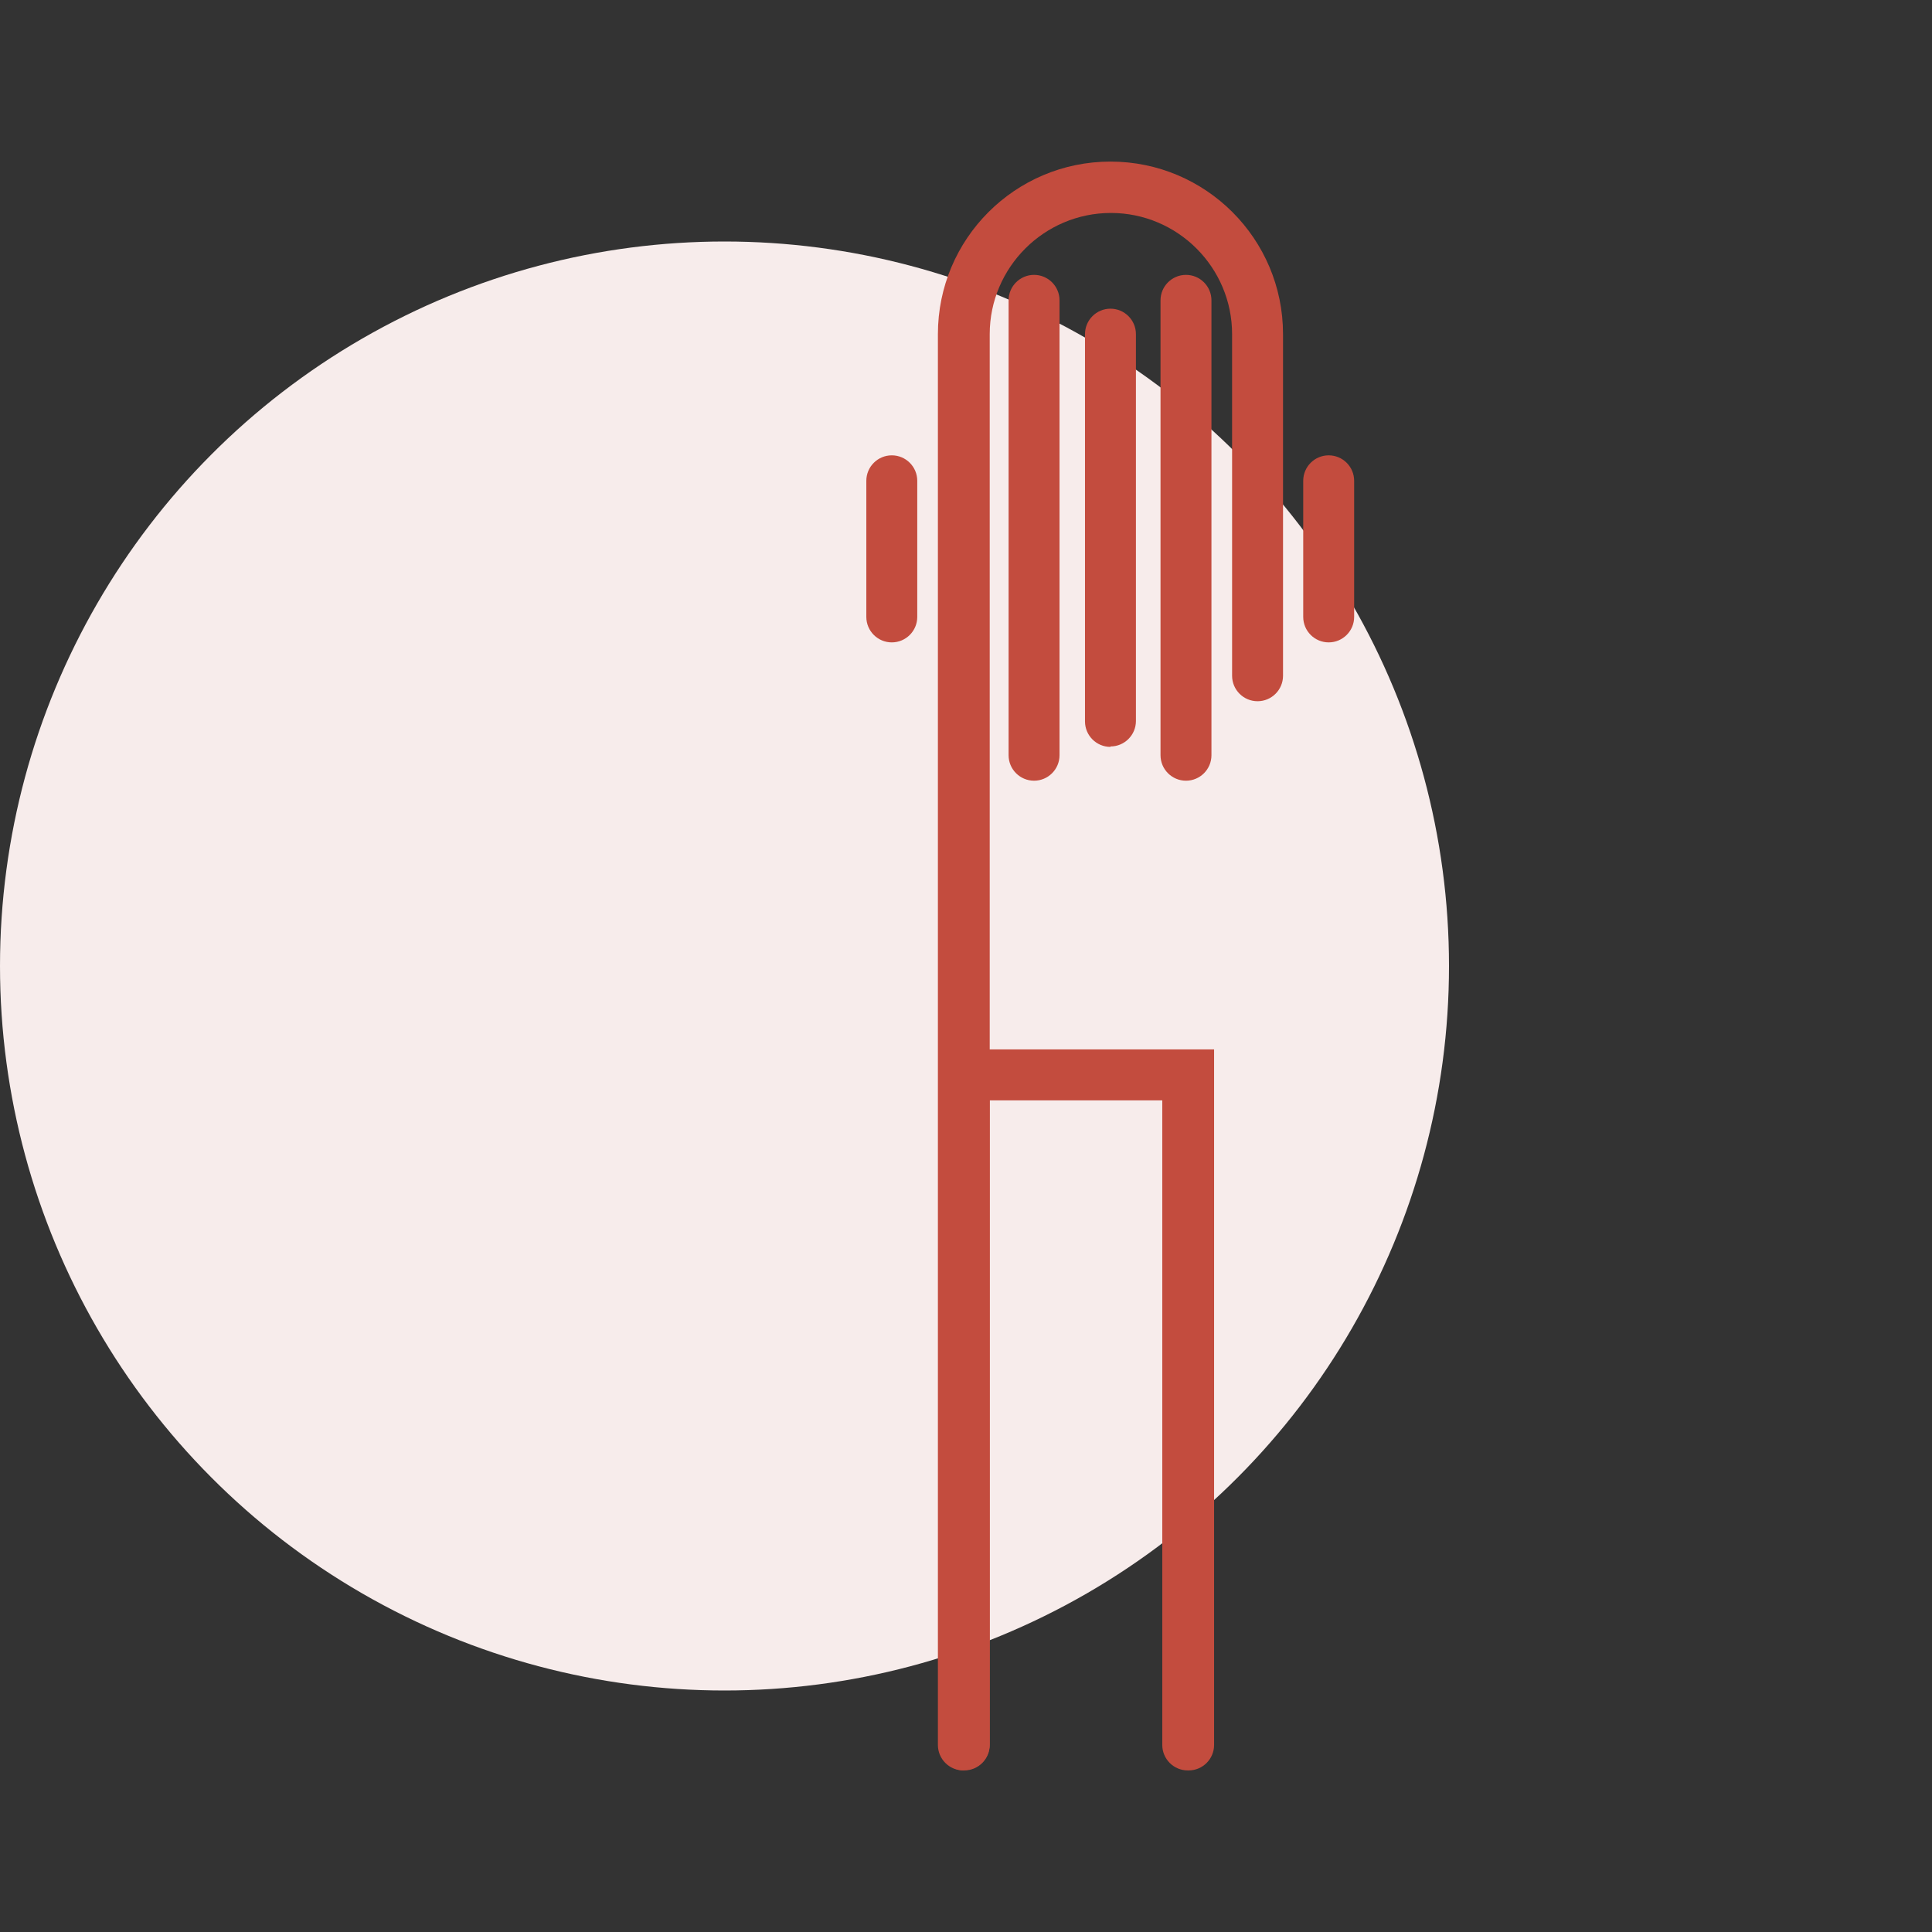
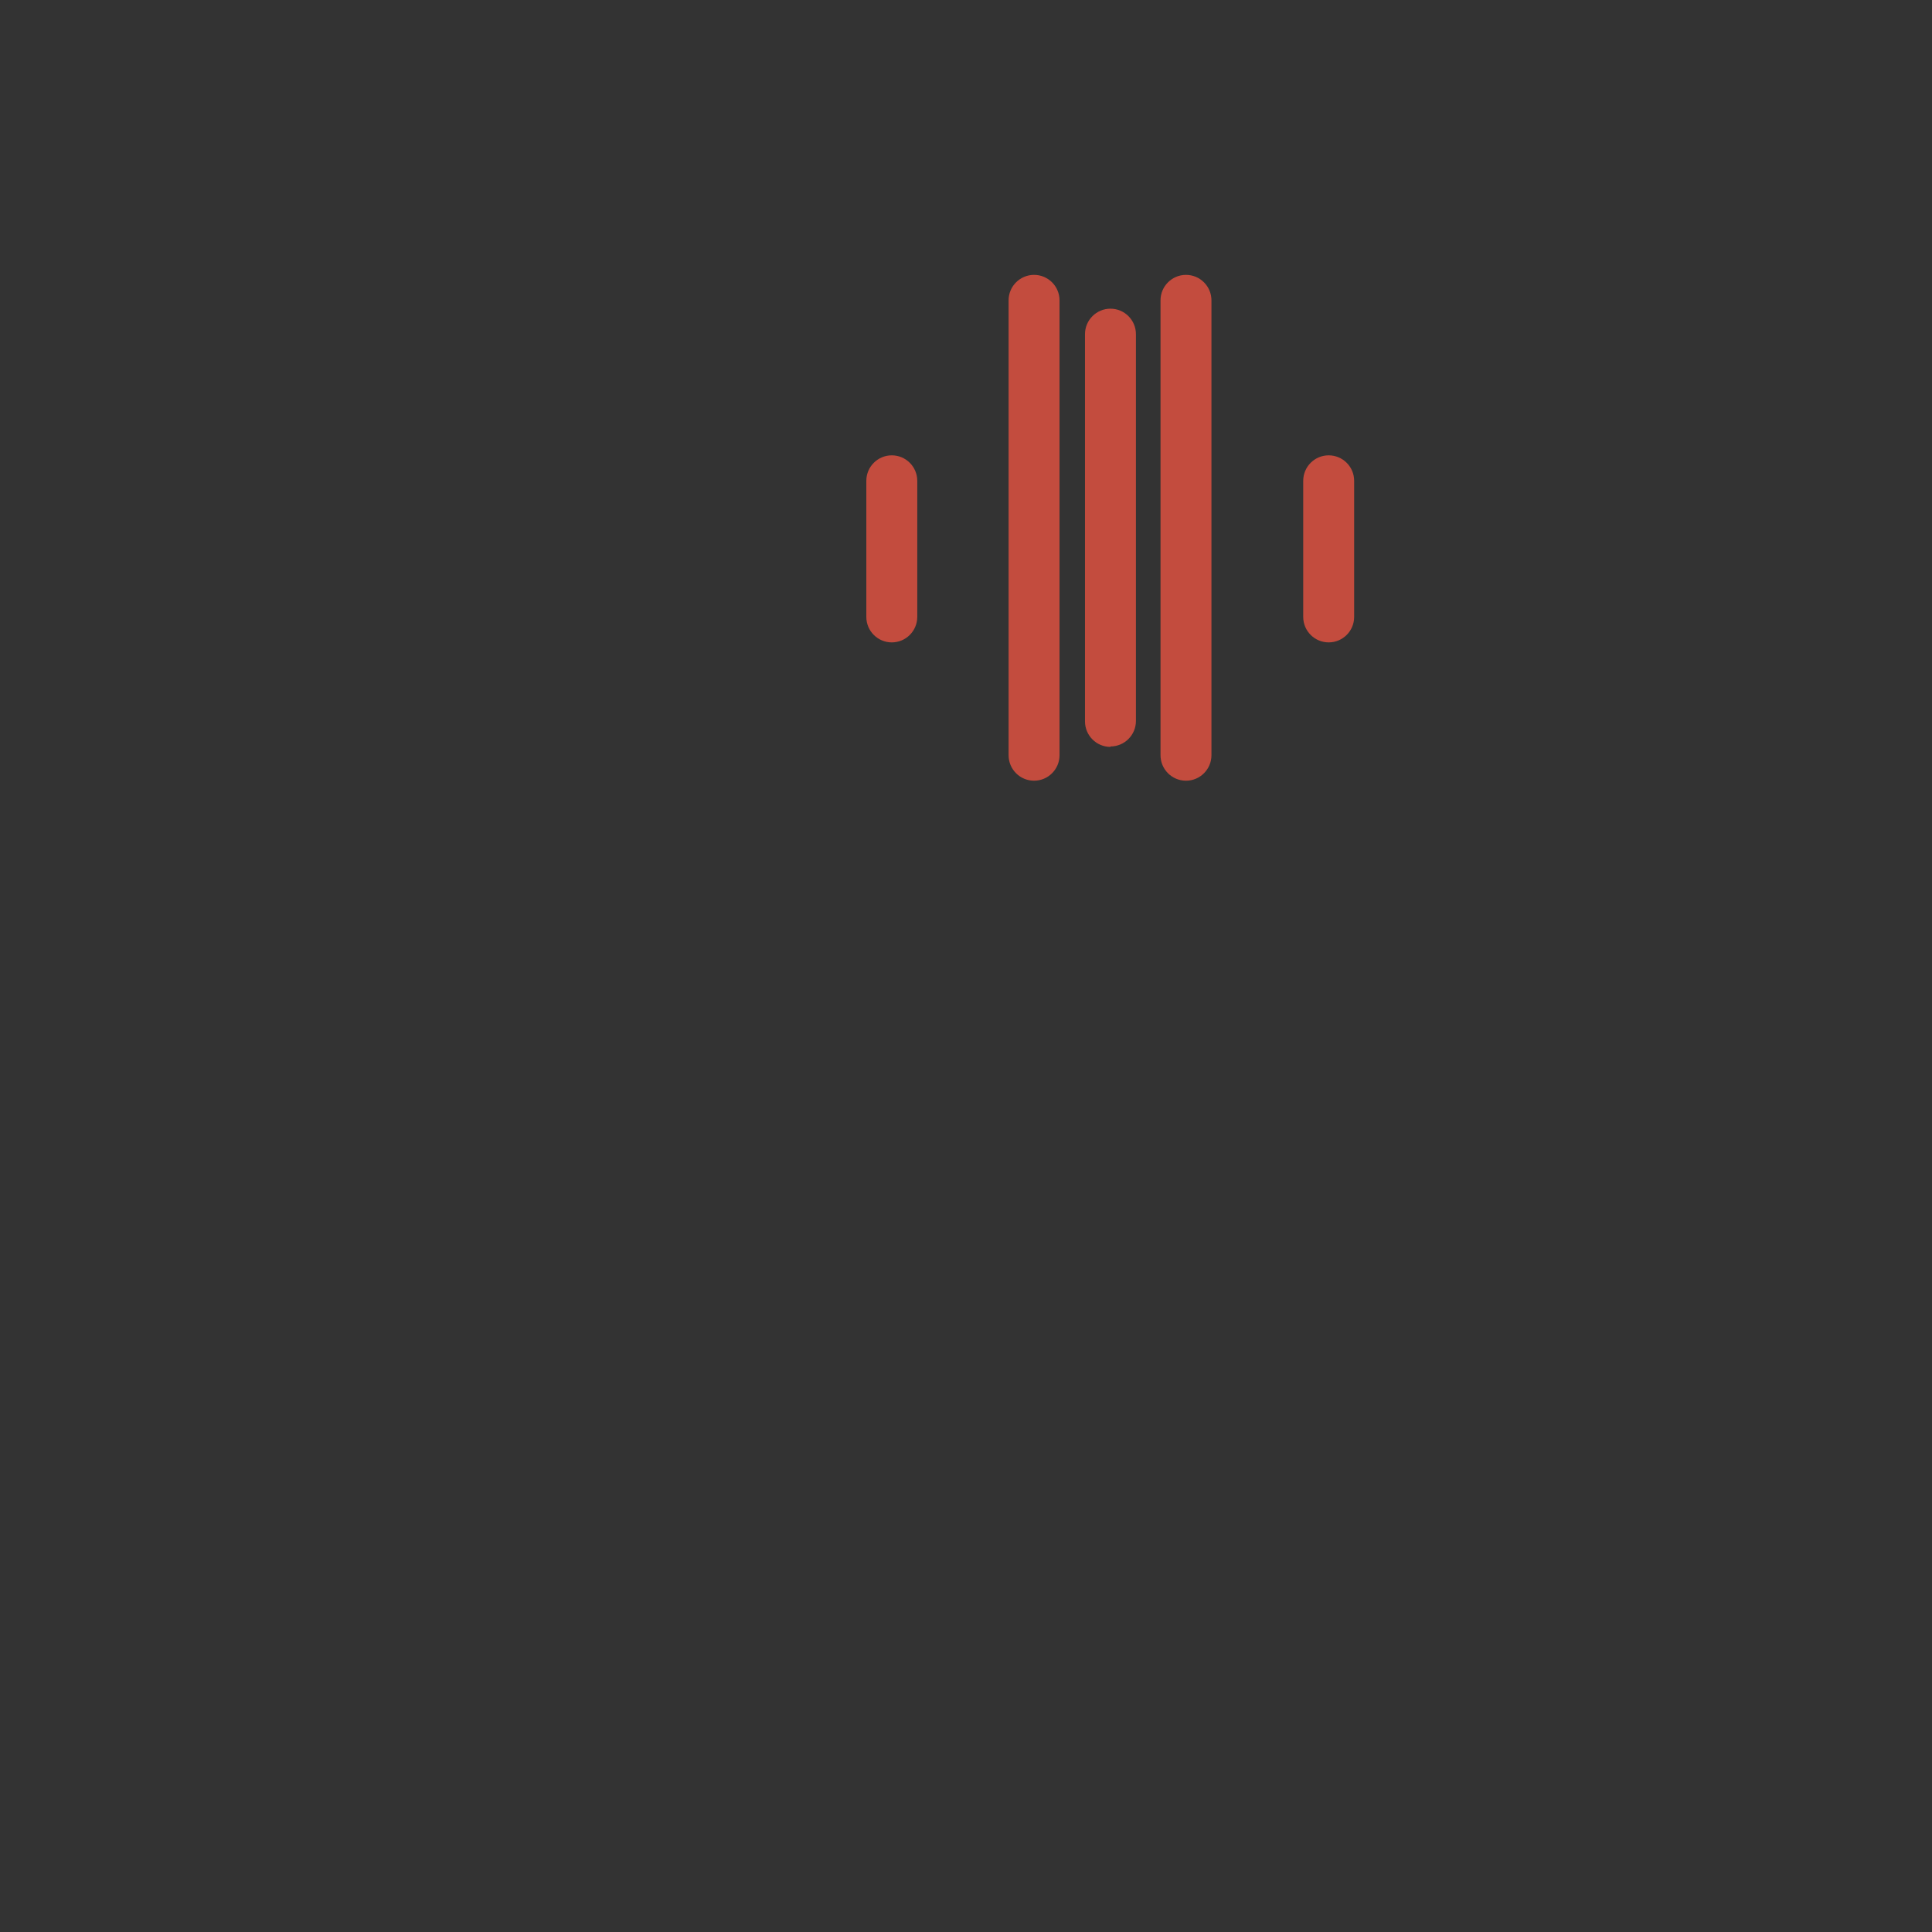
<svg xmlns="http://www.w3.org/2000/svg" viewBox="0 0 44 44">
  <rect x="0" y="0" width="44" height="44" fill="#333333" stroke="none" />
  <defs>
    <style>
      .cls-1 {
        fill: #c34c3e;
      }

      .cls-2 {
        fill: #f7eceb;
      }
    </style>
  </defs>
  <g id="Layer_3" data-name="Layer 3">
-     <circle class="cls-2" cx="16.5" cy="22" r="16.5" />
-   </g>
+     </g>
  <g id="System_integrated" data-name="System integrated">
    <g>
-       <path class="cls-1" d="m21.94,40.32c-.32,0-.58-.26-.58-.58V7.61c0-2.17,1.76-3.93,3.93-3.93s3.93,1.76,3.93,3.93v7.78c0,.32-.26.58-.58.58s-.58-.26-.58-.58v-7.78c0-1.52-1.24-2.76-2.76-2.76s-2.76,1.24-2.76,2.76v32.12c0,.32-.26.58-.58.58Z" />
      <path class="cls-1" d="m23.55,17.78c-.32,0-.58-.26-.58-.58V6.84c0-.32.26-.58.58-.58s.58.26.58.58v10.36c0,.32-.26.58-.58.58Z" />
      <path class="cls-1" d="m27.01,17.78c-.32,0-.58-.26-.58-.58V6.84c0-.32.26-.58.58-.58s.58.26.58.58v10.36c0,.32-.26.58-.58.58Z" />
      <path class="cls-1" d="m25.29,17.01c-.32,0-.58-.26-.58-.58V7.61c0-.32.26-.58.58-.58s.58.26.58.58v8.81c0,.32-.26.58-.58.58Z" />
      <path class="cls-1" d="m30.26,14.63c-.32,0-.58-.26-.58-.58v-3.1c0-.32.26-.58.58-.58s.58.26.58.58v3.1c0,.32-.26.58-.58.58Z" />
      <path class="cls-1" d="m20.31,14.63c-.32,0-.58-.26-.58-.58v-3.1c0-.32.26-.58.58-.58s.58.26.58.58v3.1c0,.32-.26.58-.58.58Z" />
-       <path class="cls-1" d="m27.05,40.32c-.32,0-.58-.26-.58-.58v-14.68h-3.93v14.68c0,.32-.26.58-.58.58s-.58-.26-.58-.58v-15.84h6.27v15.84c0,.32-.26.58-.58.58Z" />
    </g>
  </g>
</svg>